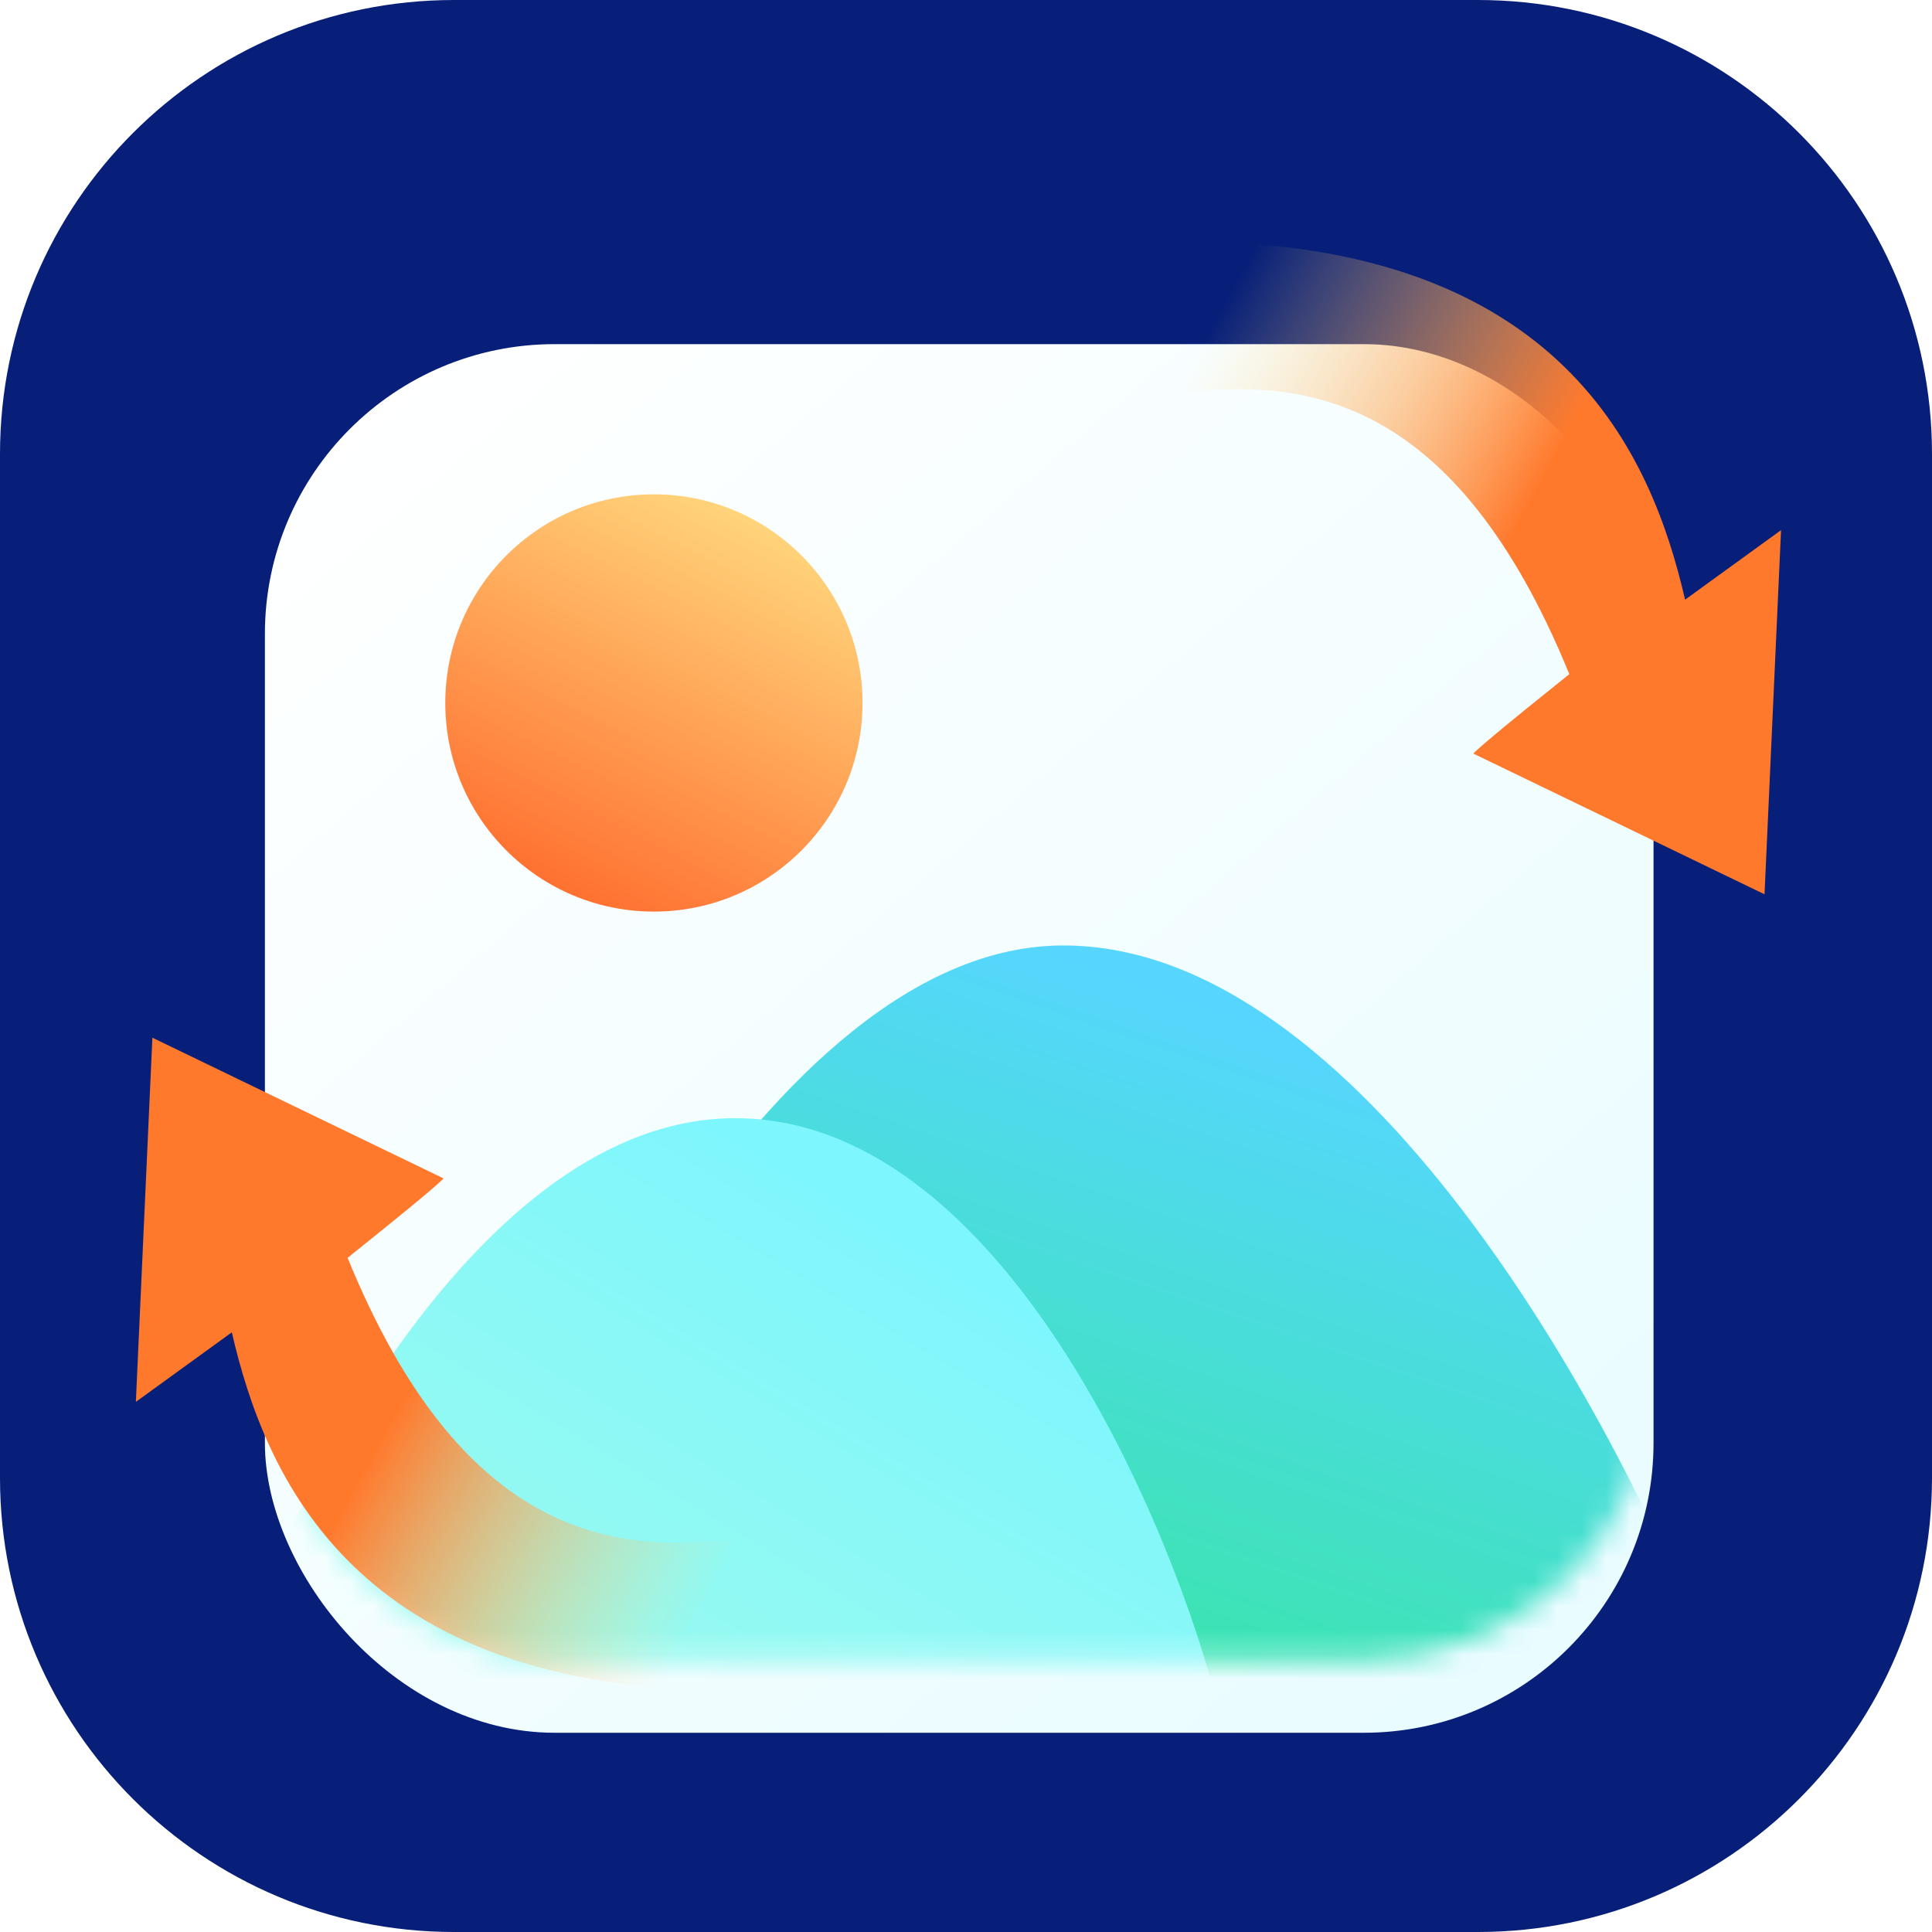
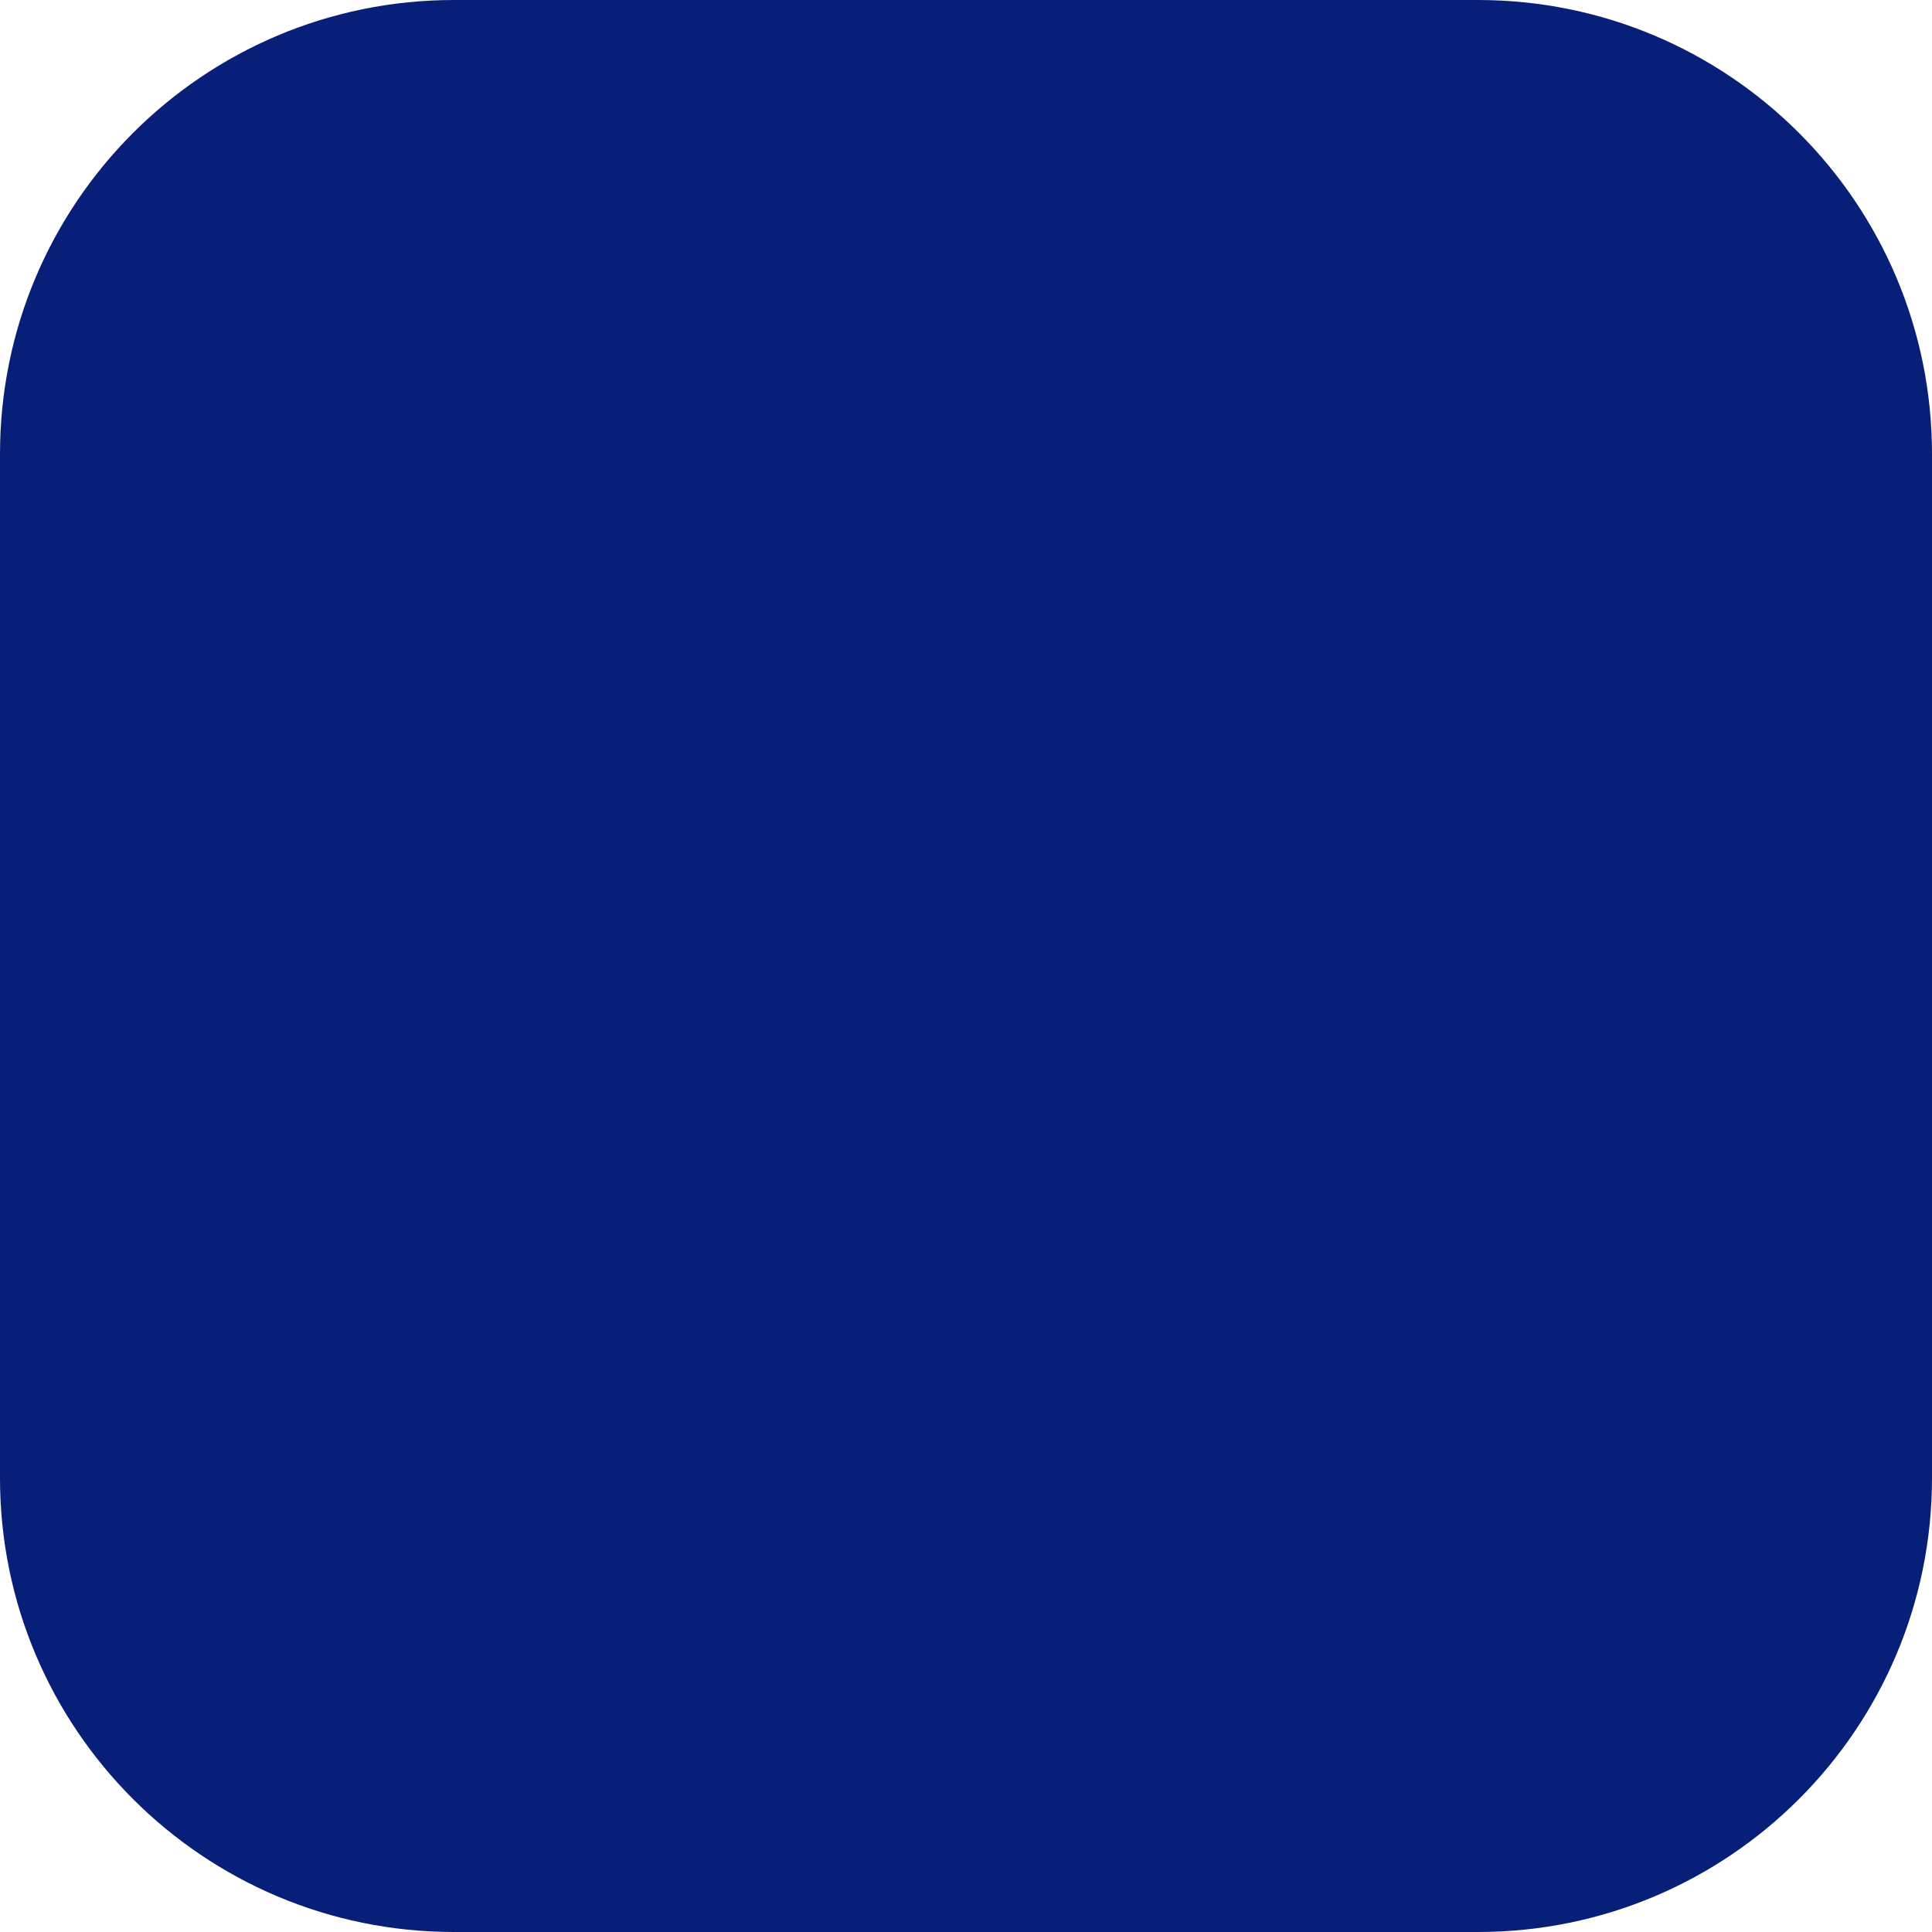
<svg xmlns="http://www.w3.org/2000/svg" xmlns:xlink="http://www.w3.org/1999/xlink" fill="none" height="80" viewBox="0 0 80 80" width="80">
  <filter id="a" color-interpolation-filters="sRGB" filterUnits="userSpaceOnUse" height="69.5" width="69.5" x="4.969" y="8.25">
    <feFlood flood-opacity="0" result="BackgroundImageFix" />
    <feColorMatrix in="SourceAlpha" result="hardAlpha" type="matrix" values="0 0 0 0 0 0 0 0 0 0 0 0 0 0 0 0 0 0 127 0" />
    <feOffset dy="3" />
    <feGaussianBlur stdDeviation="3" />
    <feComposite in2="hardAlpha" operator="out" />
    <feColorMatrix type="matrix" values="0 0 0 0 0 0 0 0 0 0 0 0 0 0 0 0 0 0 0.15 0" />
    <feBlend in2="BackgroundImageFix" mode="normal" result="effect1_dropShadow_423_74" />
    <feBlend in="SourceGraphic" in2="effect1_dropShadow_423_74" mode="normal" result="shape" />
  </filter>
  <linearGradient id="b" gradientUnits="userSpaceOnUse" x1="17.198" x2="67.513" y1="11.25" y2="69.575">
    <stop offset="0" stop-color="#fff" />
    <stop offset="1" stop-color="#e7fcff" />
  </linearGradient>
  <linearGradient id="c" gradientUnits="userSpaceOnUse" x1="10.969" x2="68.469" y1="37.125" y2="37.125">
    <stop offset="0" stop-color="#b7e1ff" />
    <stop offset="1" stop-color="#afffd9" />
  </linearGradient>
  <linearGradient id="d" gradientUnits="userSpaceOnUse" x1="44.47" x2="32.337" y1="39.207" y2="74.672">
    <stop offset="0" stop-color="#56d6ff" />
    <stop offset="1" stop-color="#30ea90" />
  </linearGradient>
  <linearGradient id="e" gradientUnits="userSpaceOnUse" x1="29.819" x2="3.986" y1="46.345" y2="89.399">
    <stop offset="0" stop-color="#7ef6fd" />
    <stop offset="1" stop-color="#b8ffdd" />
    <stop offset="1" stop-color="#04fe86" />
  </linearGradient>
  <linearGradient id="f" gradientUnits="userSpaceOnUse" x1="32.121" x2="23.167" y1="20.469" y2="37.747">
    <stop offset="0" stop-color="#ffdc81" />
    <stop offset="1" stop-color="#ff6c2d" />
  </linearGradient>
  <linearGradient id="g">
    <stop offset="0" stop-color="#ffdc81" stop-opacity="0" />
    <stop offset="1" stop-color="#ff792d" />
  </linearGradient>
  <linearGradient id="h" gradientUnits="userSpaceOnUse" x1="50.391" x2="63.587" xlink:href="#g" y1="13.125" y2="20.394" />
  <linearGradient id="i" gradientUnits="userSpaceOnUse" x1="28.984" x2="15.788" xlink:href="#g" y1="66.875" y2="59.606" />
  <mask id="j" height="58" maskUnits="userSpaceOnUse" width="59" x="10" y="11">
-     <rect fill="url(#c)" height="57.5" rx="12" width="57.5" x="10.969" y="11.25" />
-   </mask>
+     </mask>
  <path d="m61.2 0h-42.4c-10.383 0-18.8 8.417-18.8 18.8v42.4c0 10.383 8.417 18.8 18.8 18.8h42.4c10.383 0 18.8-8.417 18.8-18.8v-42.4c0-10.383-8.417-18.8-18.8-18.8z" fill="#071f78" />
  <g filter="url(#a)">
-     <rect fill="url(#b)" height="57.5" rx="12" width="57.5" x="10.969" y="11.25" />
-   </g>
+     </g>
  <g mask="url(#j)">
-     <path d="m44.039 39.15c12.236 0 22.802 19.355 26.555 29.033l-.637 2.478-52.189 1.062c3.659-10.858 14.035-32.574 26.271-32.574z" fill="url(#d)" />
-     <path d="m30.442 46.302c10.707 0 17.68 15.815 19.828 23.722v.779h-41.355c2.714-8.167 10.82-24.501 21.527-24.501z" fill="url(#e)" />
+     <path d="m30.442 46.302c10.707 0 17.68 15.815 19.828 23.722h-41.355c2.714-8.167 10.82-24.501 21.527-24.501z" fill="url(#e)" />
    <circle cx="27.077" cy="29.108" fill="url(#f)" r="8.639" />
  </g>
-   <path d="m73.065 37.031-12.057-5.826c.137-.16.959-.877 3.973-3.29-4.727-11.583-10.987-12.214-15.919-11.666v-6.25c15.674 0 19.344 8.915 20.714 14.832l3.973-2.879z" fill="url(#h)" />
-   <path d="m6.31 42.969 12.057 5.826c-.137.16-.959.877-3.973 3.29 4.727 11.583 10.987 12.214 15.919 11.666v6.25c-15.674 0-19.344-8.915-20.714-14.832l-3.973 2.879z" fill="url(#i)" />
</svg>